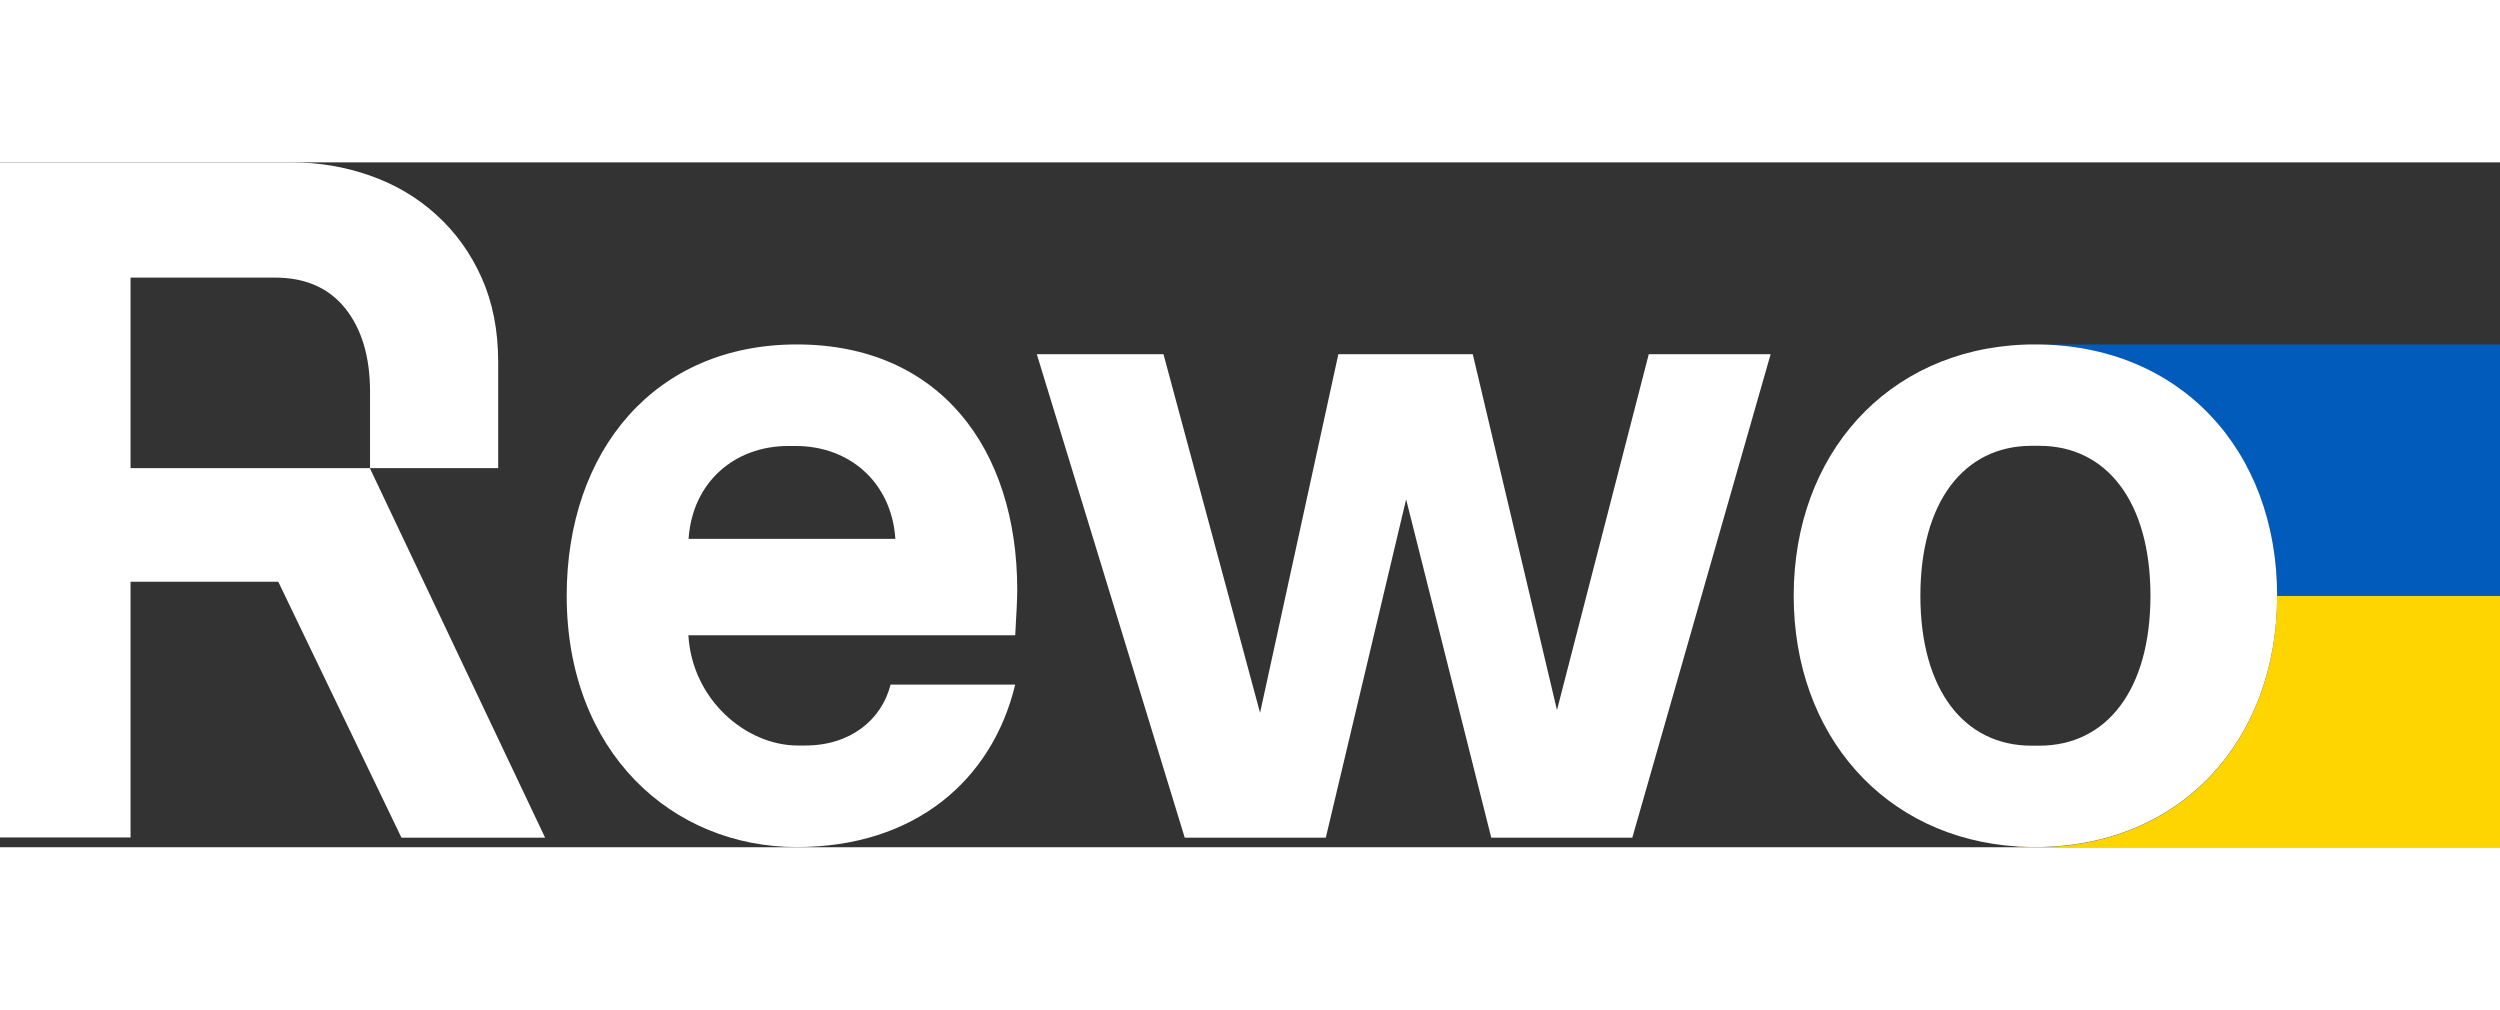
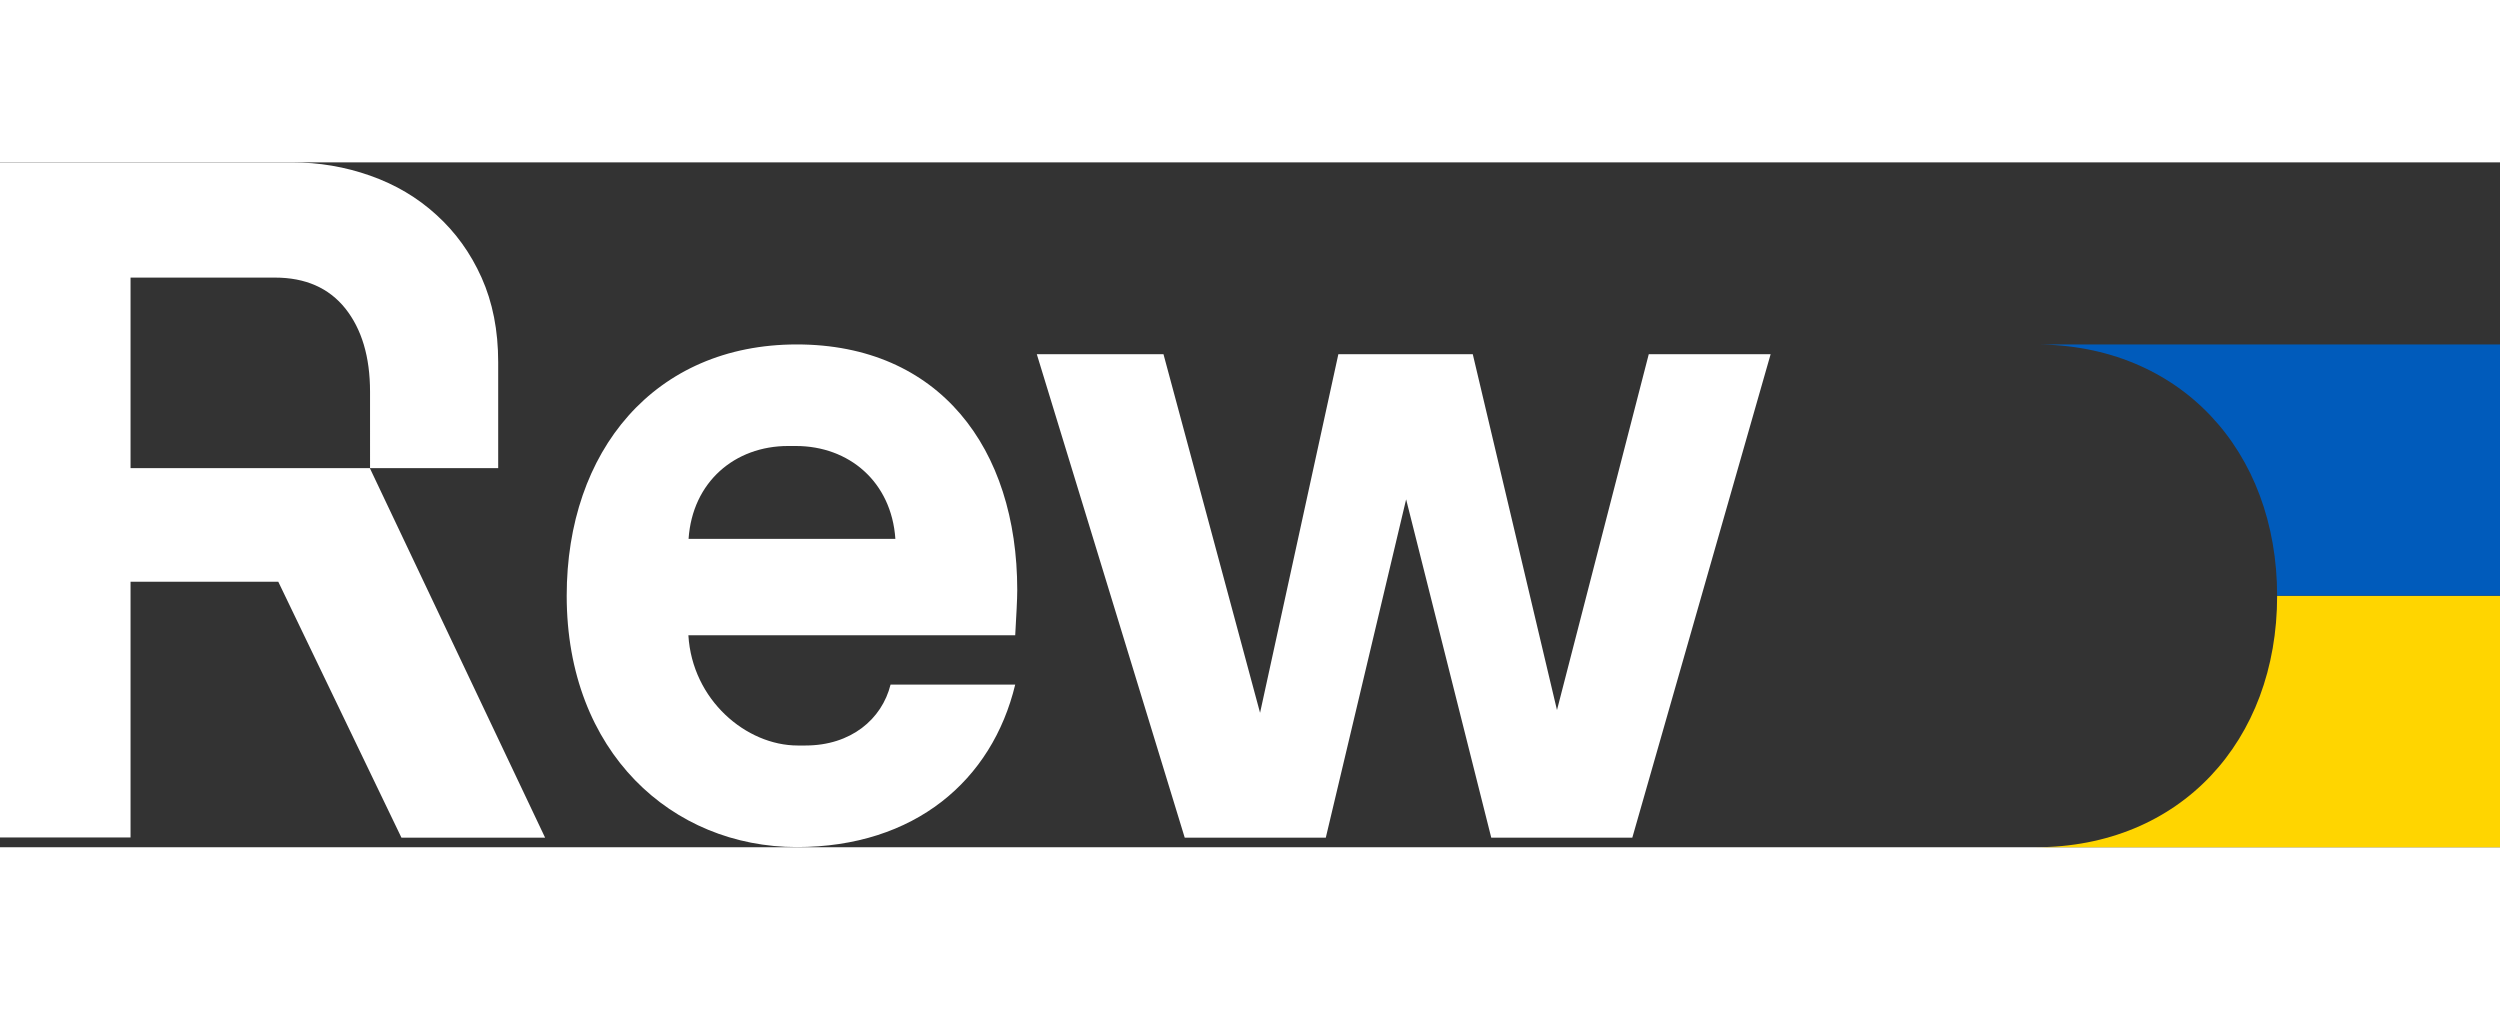
<svg xmlns="http://www.w3.org/2000/svg" version="1.1" x="0px" y="0px" width="104px" height="42px" viewBox="0 0 1353.9 370.9" style="enable-background:new 0 0 1353.9 370.9;" xml:space="preserve">
  <rect x="0" y="0" width="1353.9" height="370.9" fill="#333333" stroke="none" />
  <style type="text/css">
	.st0{fill:#005BBB;}
	.st1{fill:#FFD500;}
	.st2{fill:#FFFFFF;}
</style>
-   <path class="st0" d="M1096.2,98.6h6.2c-2,0-4.1,0-6.1,0.1L1096.2,98.6z" />
  <path class="st0" d="M1353.9,98.6v136.1h-120.7v0c0-78.5-52.4-136.1-130.9-136.1H1353.9z" />
-   <path class="st1" d="M1092.8,370.6c3.1,0.2,6.3,0.3,9.6,0.3h-9.8L1092.8,370.6z" />
-   <path class="st1" d="M1353.9,234.8v136.1h-251.6c78.5,0,130.9-57.6,130.9-136.1H1353.9z" />
+   <path class="st1" d="M1353.9,234.8v136.1h-251.6c78.5,0,130.9-57.6,130.9-136.1z" />
  <path class="st2" d="M550.9,231.6c0-77-42.4-133-119.4-133c-77,0-124.6,57.6-124.6,136.1c0,84.8,57.1,136.1,124.6,136.1  c63.9,0,105.8-36.1,118.3-88h-67.5c-4.7,18.8-21.5,33-46.1,33h-4.2c-27.8,0-57.1-24.6-59.2-59.7h177  C550.4,245.2,550.9,236.8,550.9,231.6z M372.9,203.9c2.1-30.9,25.1-50.3,53.9-50.3h4.2c28.8,0,51.8,19.4,53.9,50.3H372.9z   M892.9,103.9l-49.7,192.7l-45.6-192.7h-72.8l-42.4,194.2l-52.3-194.2h-68.6l80.1,261.8H718l43.5-183.2l46.1,183.2H884l74.9-261.8  H892.9z M200.3,165.6H70.7V62.4h78.2c16.5,0,29.2,5.6,38.1,16.7c8.9,11.2,13.4,26.2,13.4,45.1V165.6l69.4,0c0,0,0-57.2,0-57.4  c0-17.2-3-32.4-9-45.8c-6-13.4-14.2-24.7-24.5-34C226,19,214.1,12,200.5,7.2C186.9,2.4,172.8,0,158,0H0v365.6h70.7V227.1h80  l66.7,138.6h77.8L200.3,165.6z" />
-   <path class="st2" d="M1102.3,98.6c-2,0-4.1,0-6.1,0.1c-74.2,2.9-124.8,59.5-124.8,136c0,75.3,49,131.3,121.3,135.8  c3.1,0.2,6.3,0.3,9.6,0.3c78.5,0,130.9-57.6,130.9-136.1v0C1233.2,156.2,1180.9,98.6,1102.3,98.6z M1040,234.7  c0-50.8,23.6-81.2,60.2-81.2h4.2c36.6,0,60.2,30.4,60.2,81.2c0,50.8-23.6,81.2-60.2,81.2h-4.2C1063.6,315.9,1040,285.5,1040,234.7z" />
</svg>